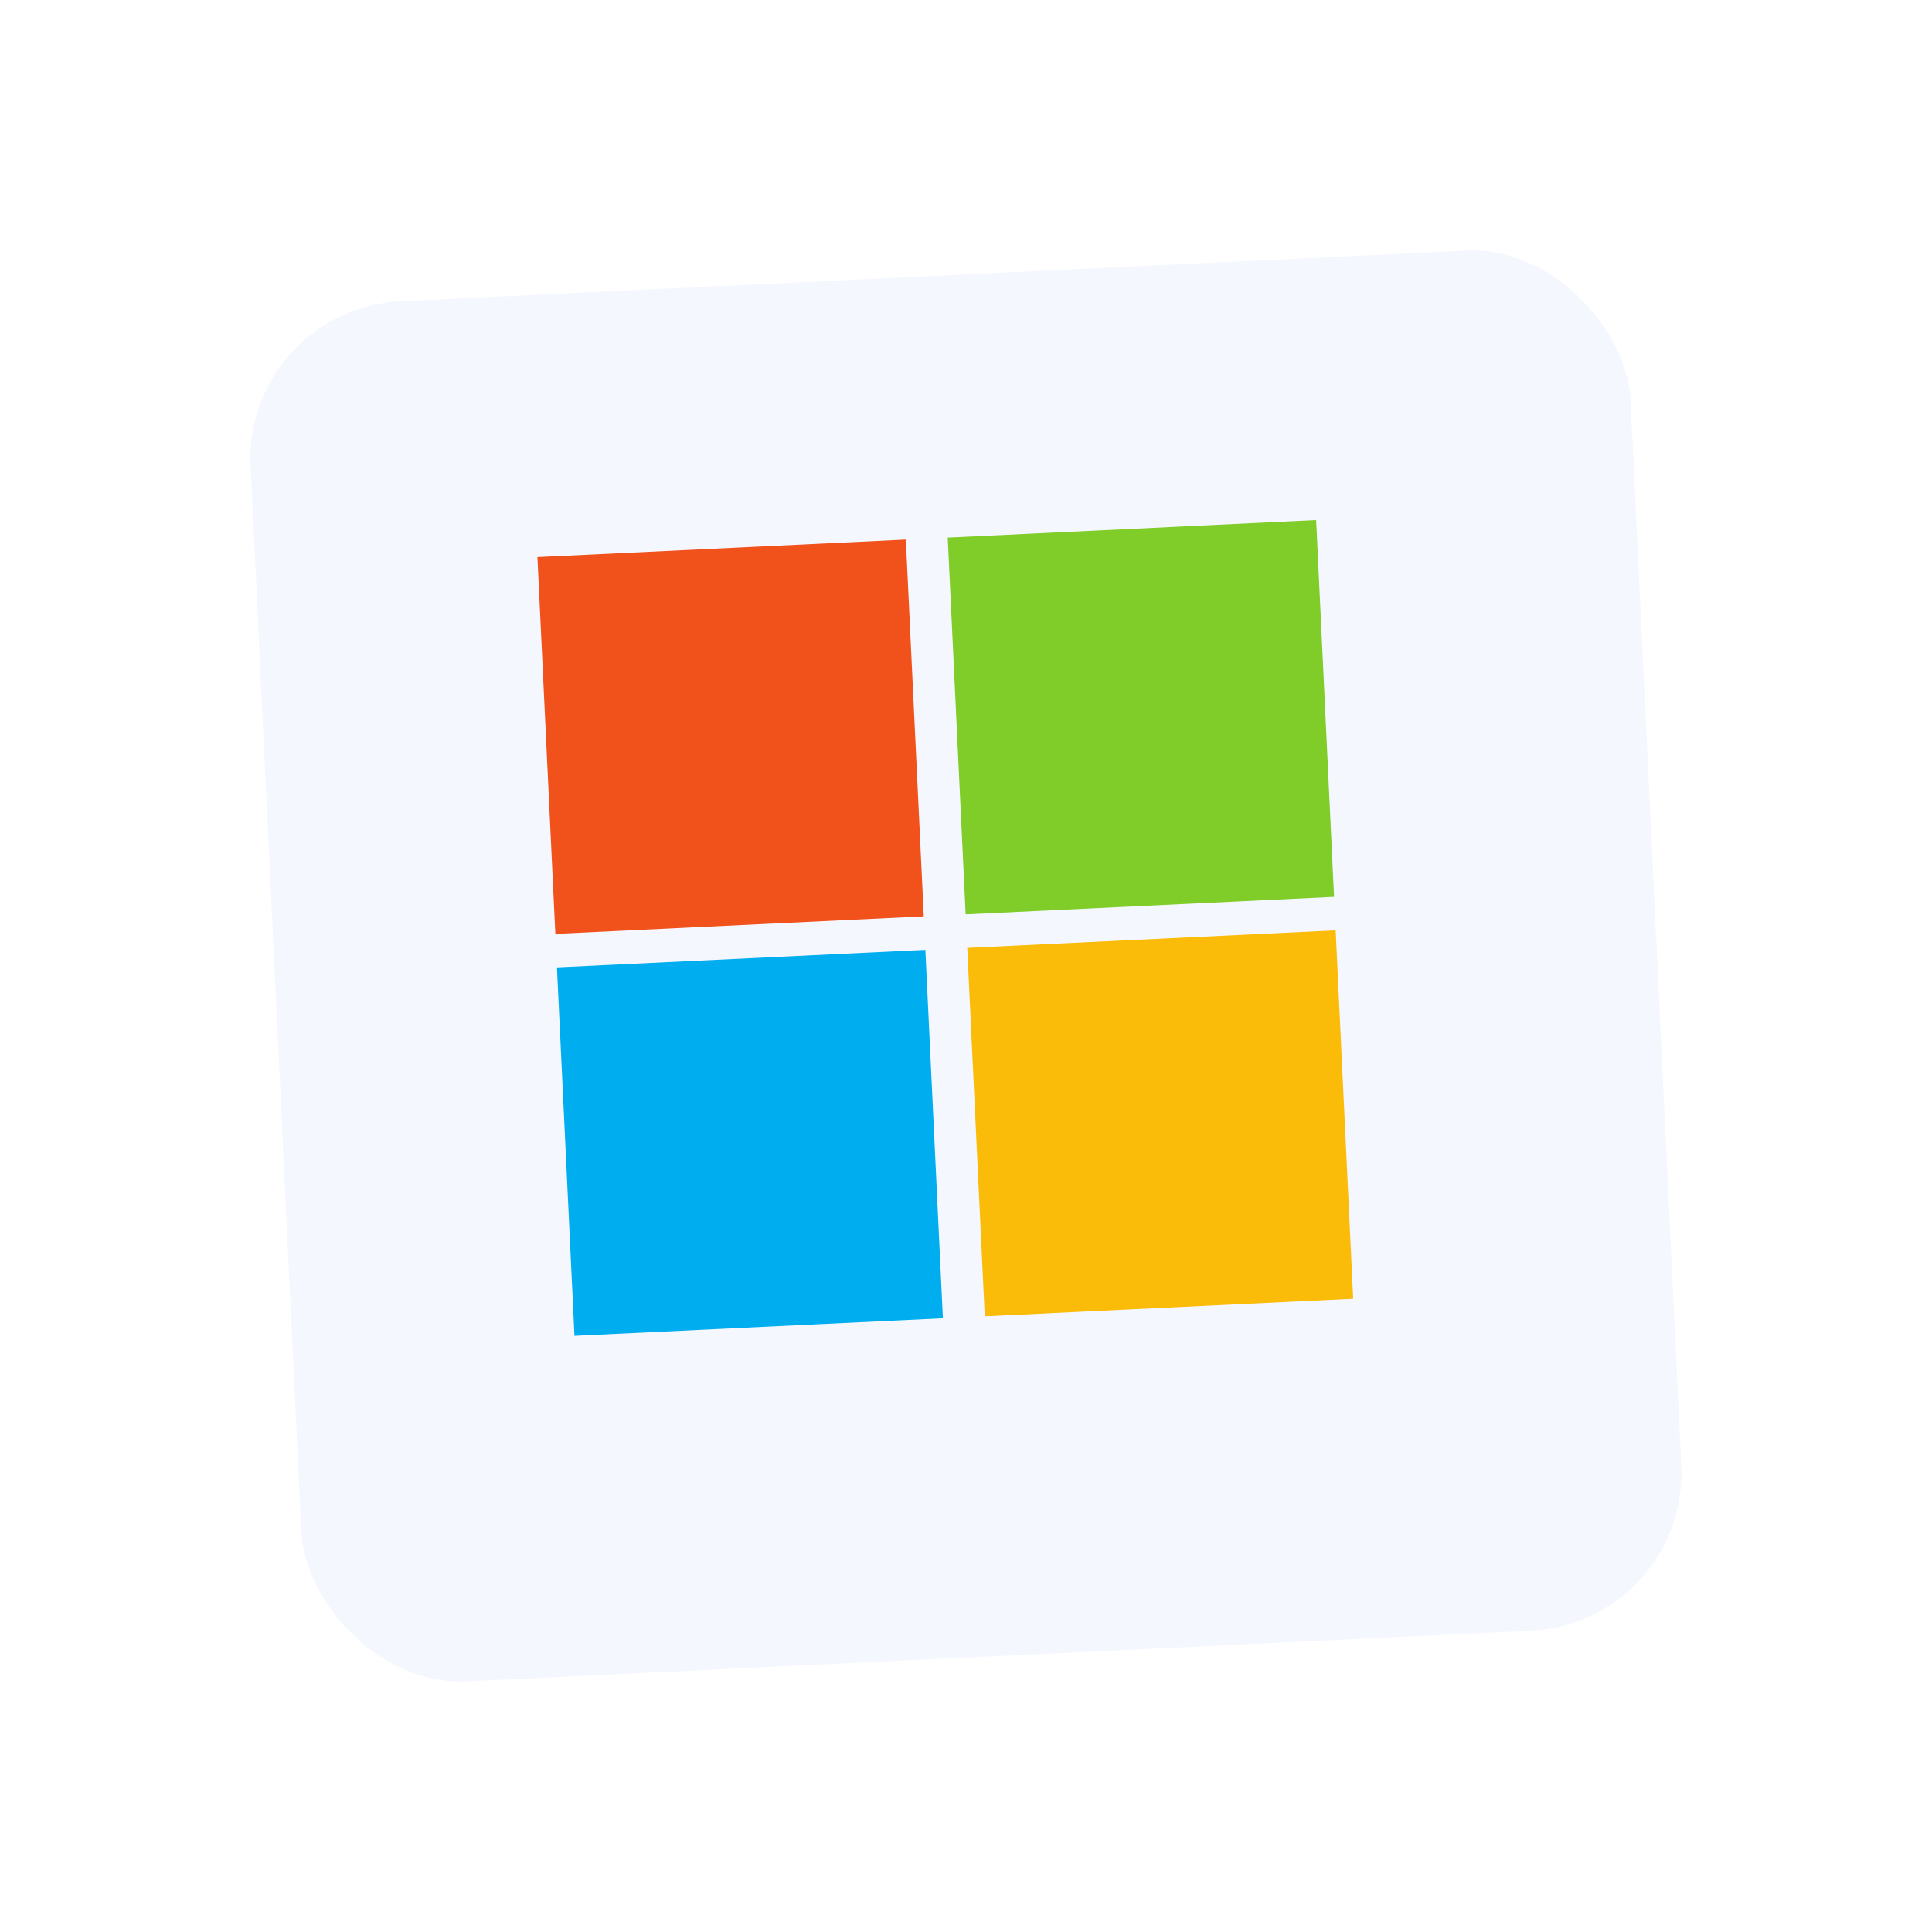
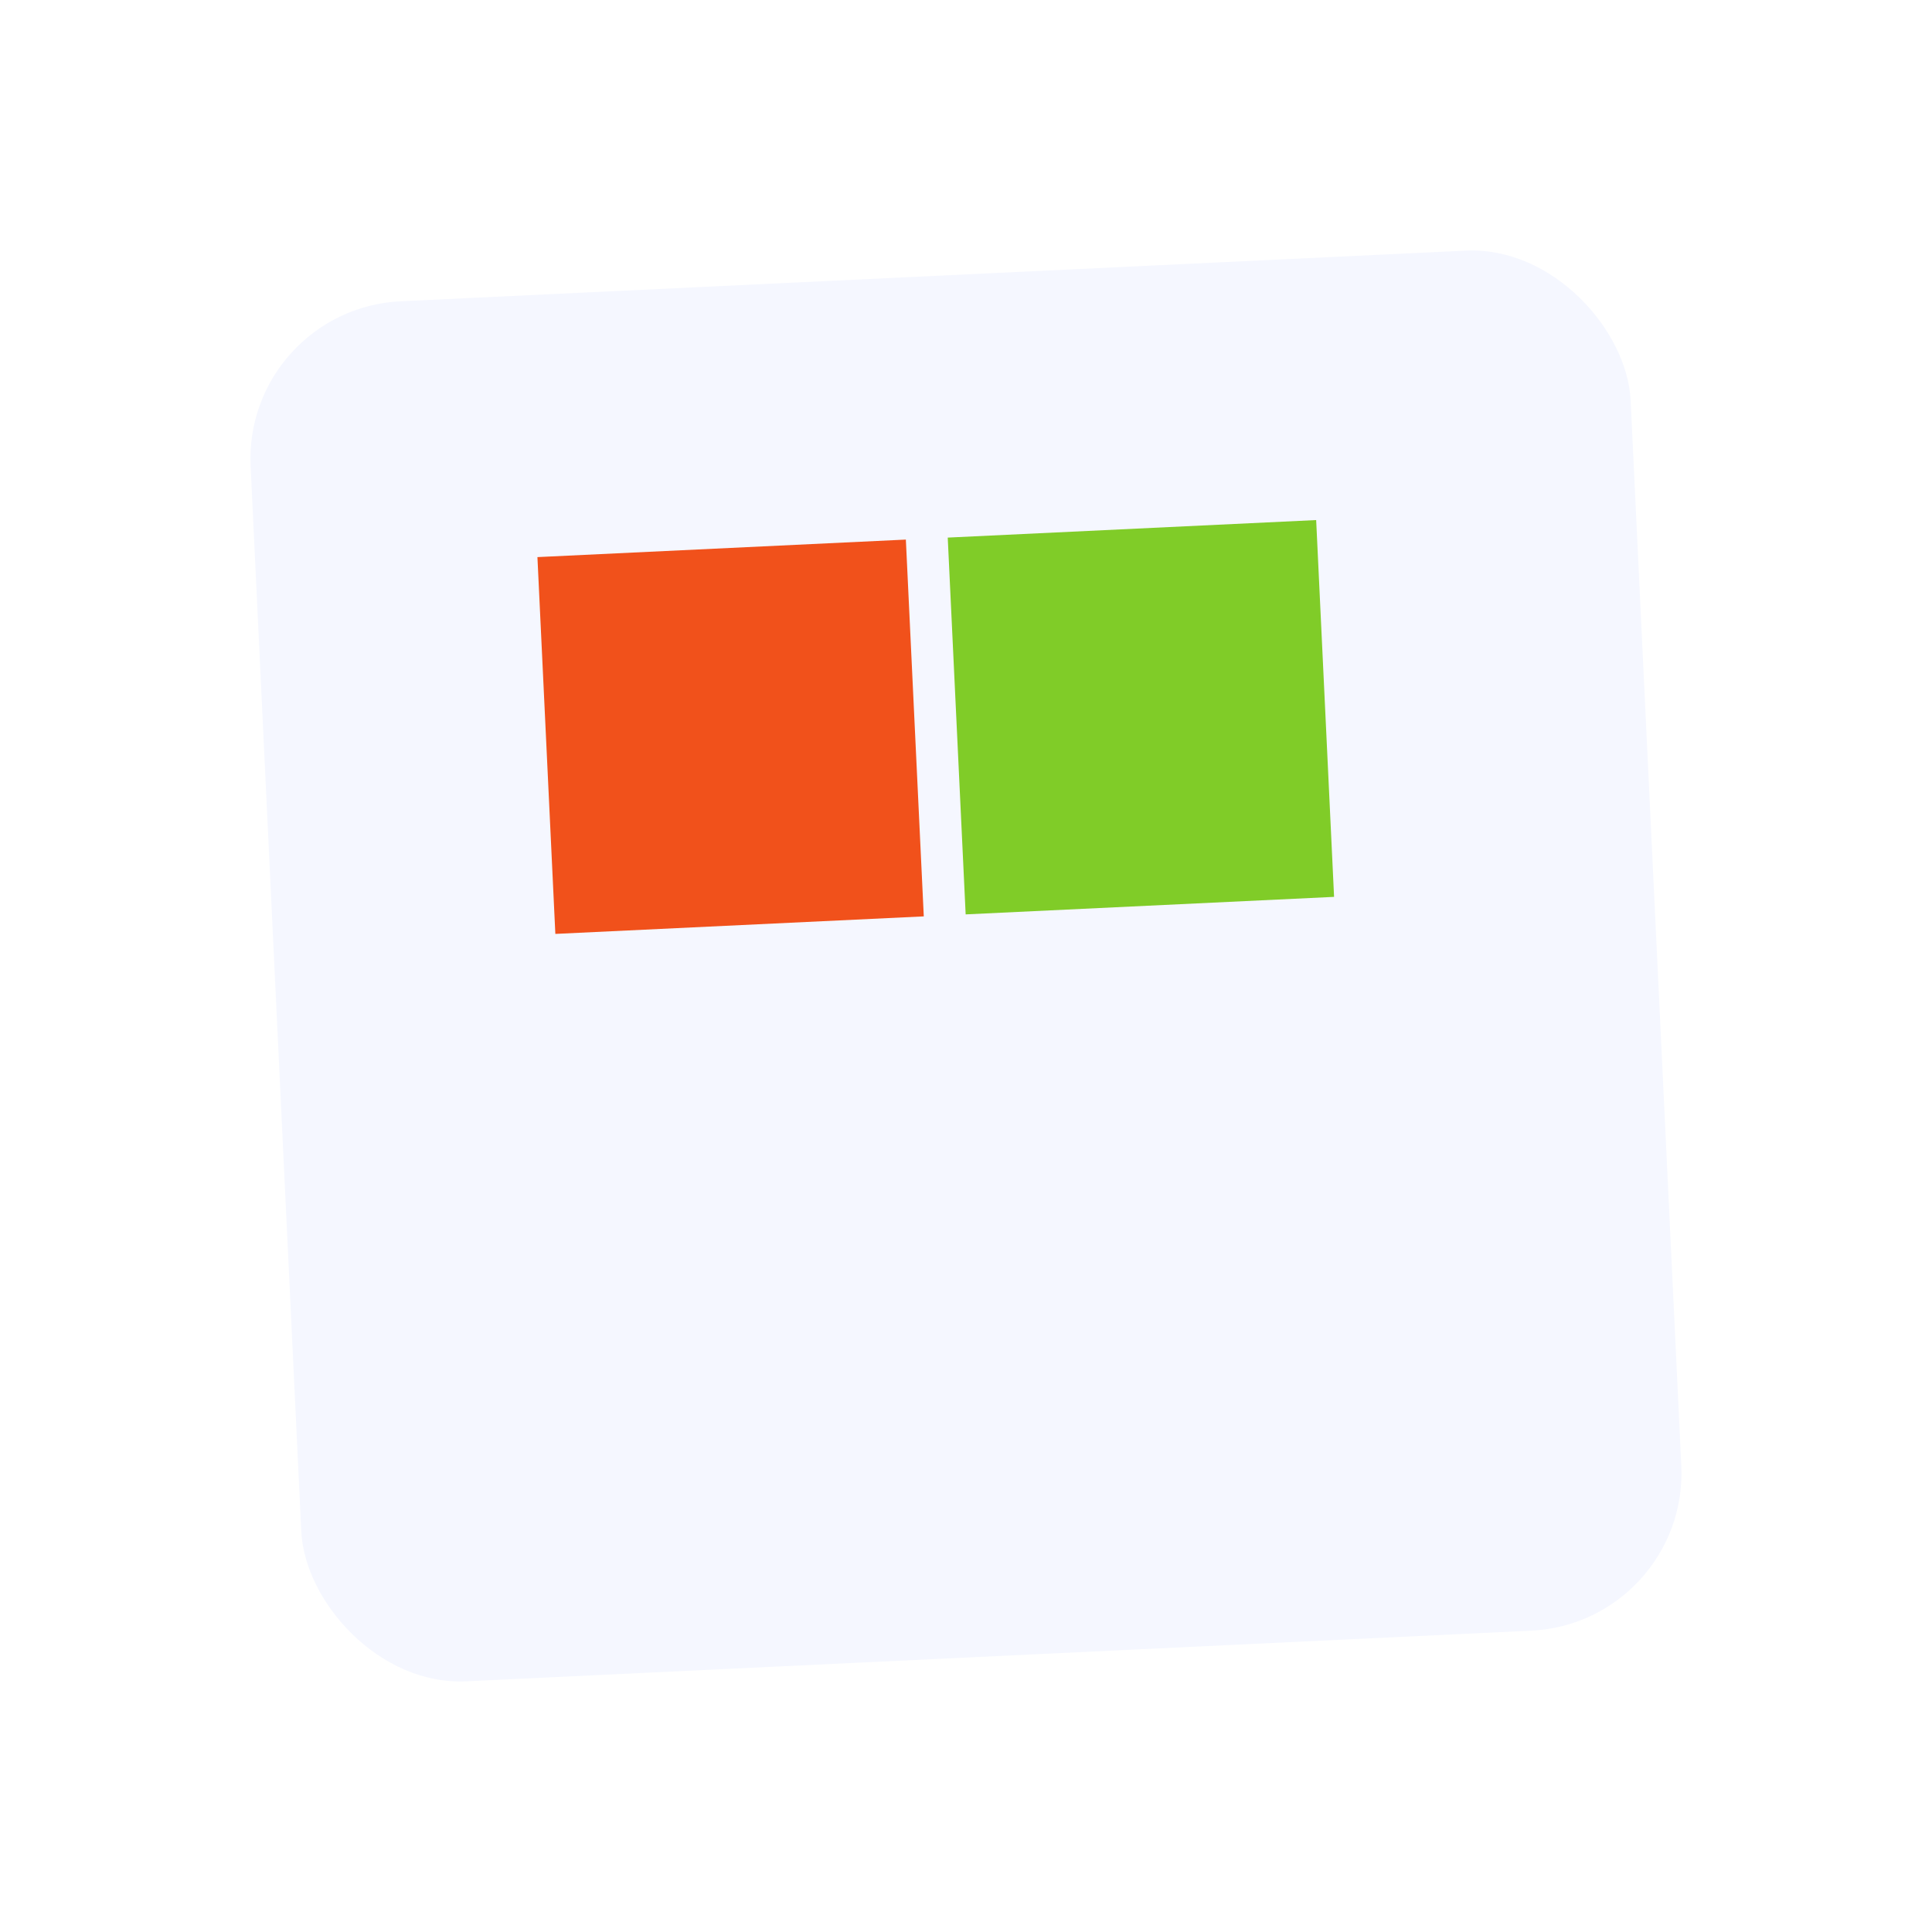
<svg xmlns="http://www.w3.org/2000/svg" width="147" height="147" viewBox="0 0 147 147" fill="none">
  <g filter="url(#filter0_d_342_604)">
    <rect x="16.499" y="19.494" width="105.121" height="105.121" rx="12" transform="rotate(-2.723 16.499 19.494)" fill="#F5F7FF" />
  </g>
  <path d="M70.288 69.725L42.255 71.058L40.891 42.388L68.924 41.055L70.288 69.725Z" fill="#F1511B" />
  <path d="M101.506 68.24L73.474 69.573L72.11 40.904L100.143 39.57L101.506 68.24Z" fill="#80CC28" />
-   <path d="M71.743 100.306L43.71 101.64L42.376 73.607L70.409 72.273L71.743 100.306Z" fill="#00ADEF" />
-   <path d="M102.961 98.822L74.928 100.155L73.595 72.122L101.628 70.789L102.961 98.822Z" fill="#FBBC09" />
  <defs>
    <filter id="filter0_d_342_604" x="0.056" y="0.056" width="146.884" height="146.884" filterUnits="userSpaceOnUse" color-interpolation-filters="sRGB">
      <feFlood flood-opacity="0" result="BackgroundImageFix" />
      <feColorMatrix in="SourceAlpha" type="matrix" values="0 0 0 0 0 0 0 0 0 0 0 0 0 0 0 0 0 0 127 0" result="hardAlpha" />
      <feOffset dx="2" dy="4" />
      <feGaussianBlur stdDeviation="9.5" />
      <feComposite in2="hardAlpha" operator="out" />
      <feColorMatrix type="matrix" values="0 0 0 0 0 0 0 0 0 0 0 0 0 0 0 0 0 0 0.21 0" />
      <feBlend mode="normal" in2="BackgroundImageFix" result="effect1_dropShadow_342_604" />
      <feBlend mode="normal" in="SourceGraphic" in2="effect1_dropShadow_342_604" result="shape" />
    </filter>
  </defs>
</svg>